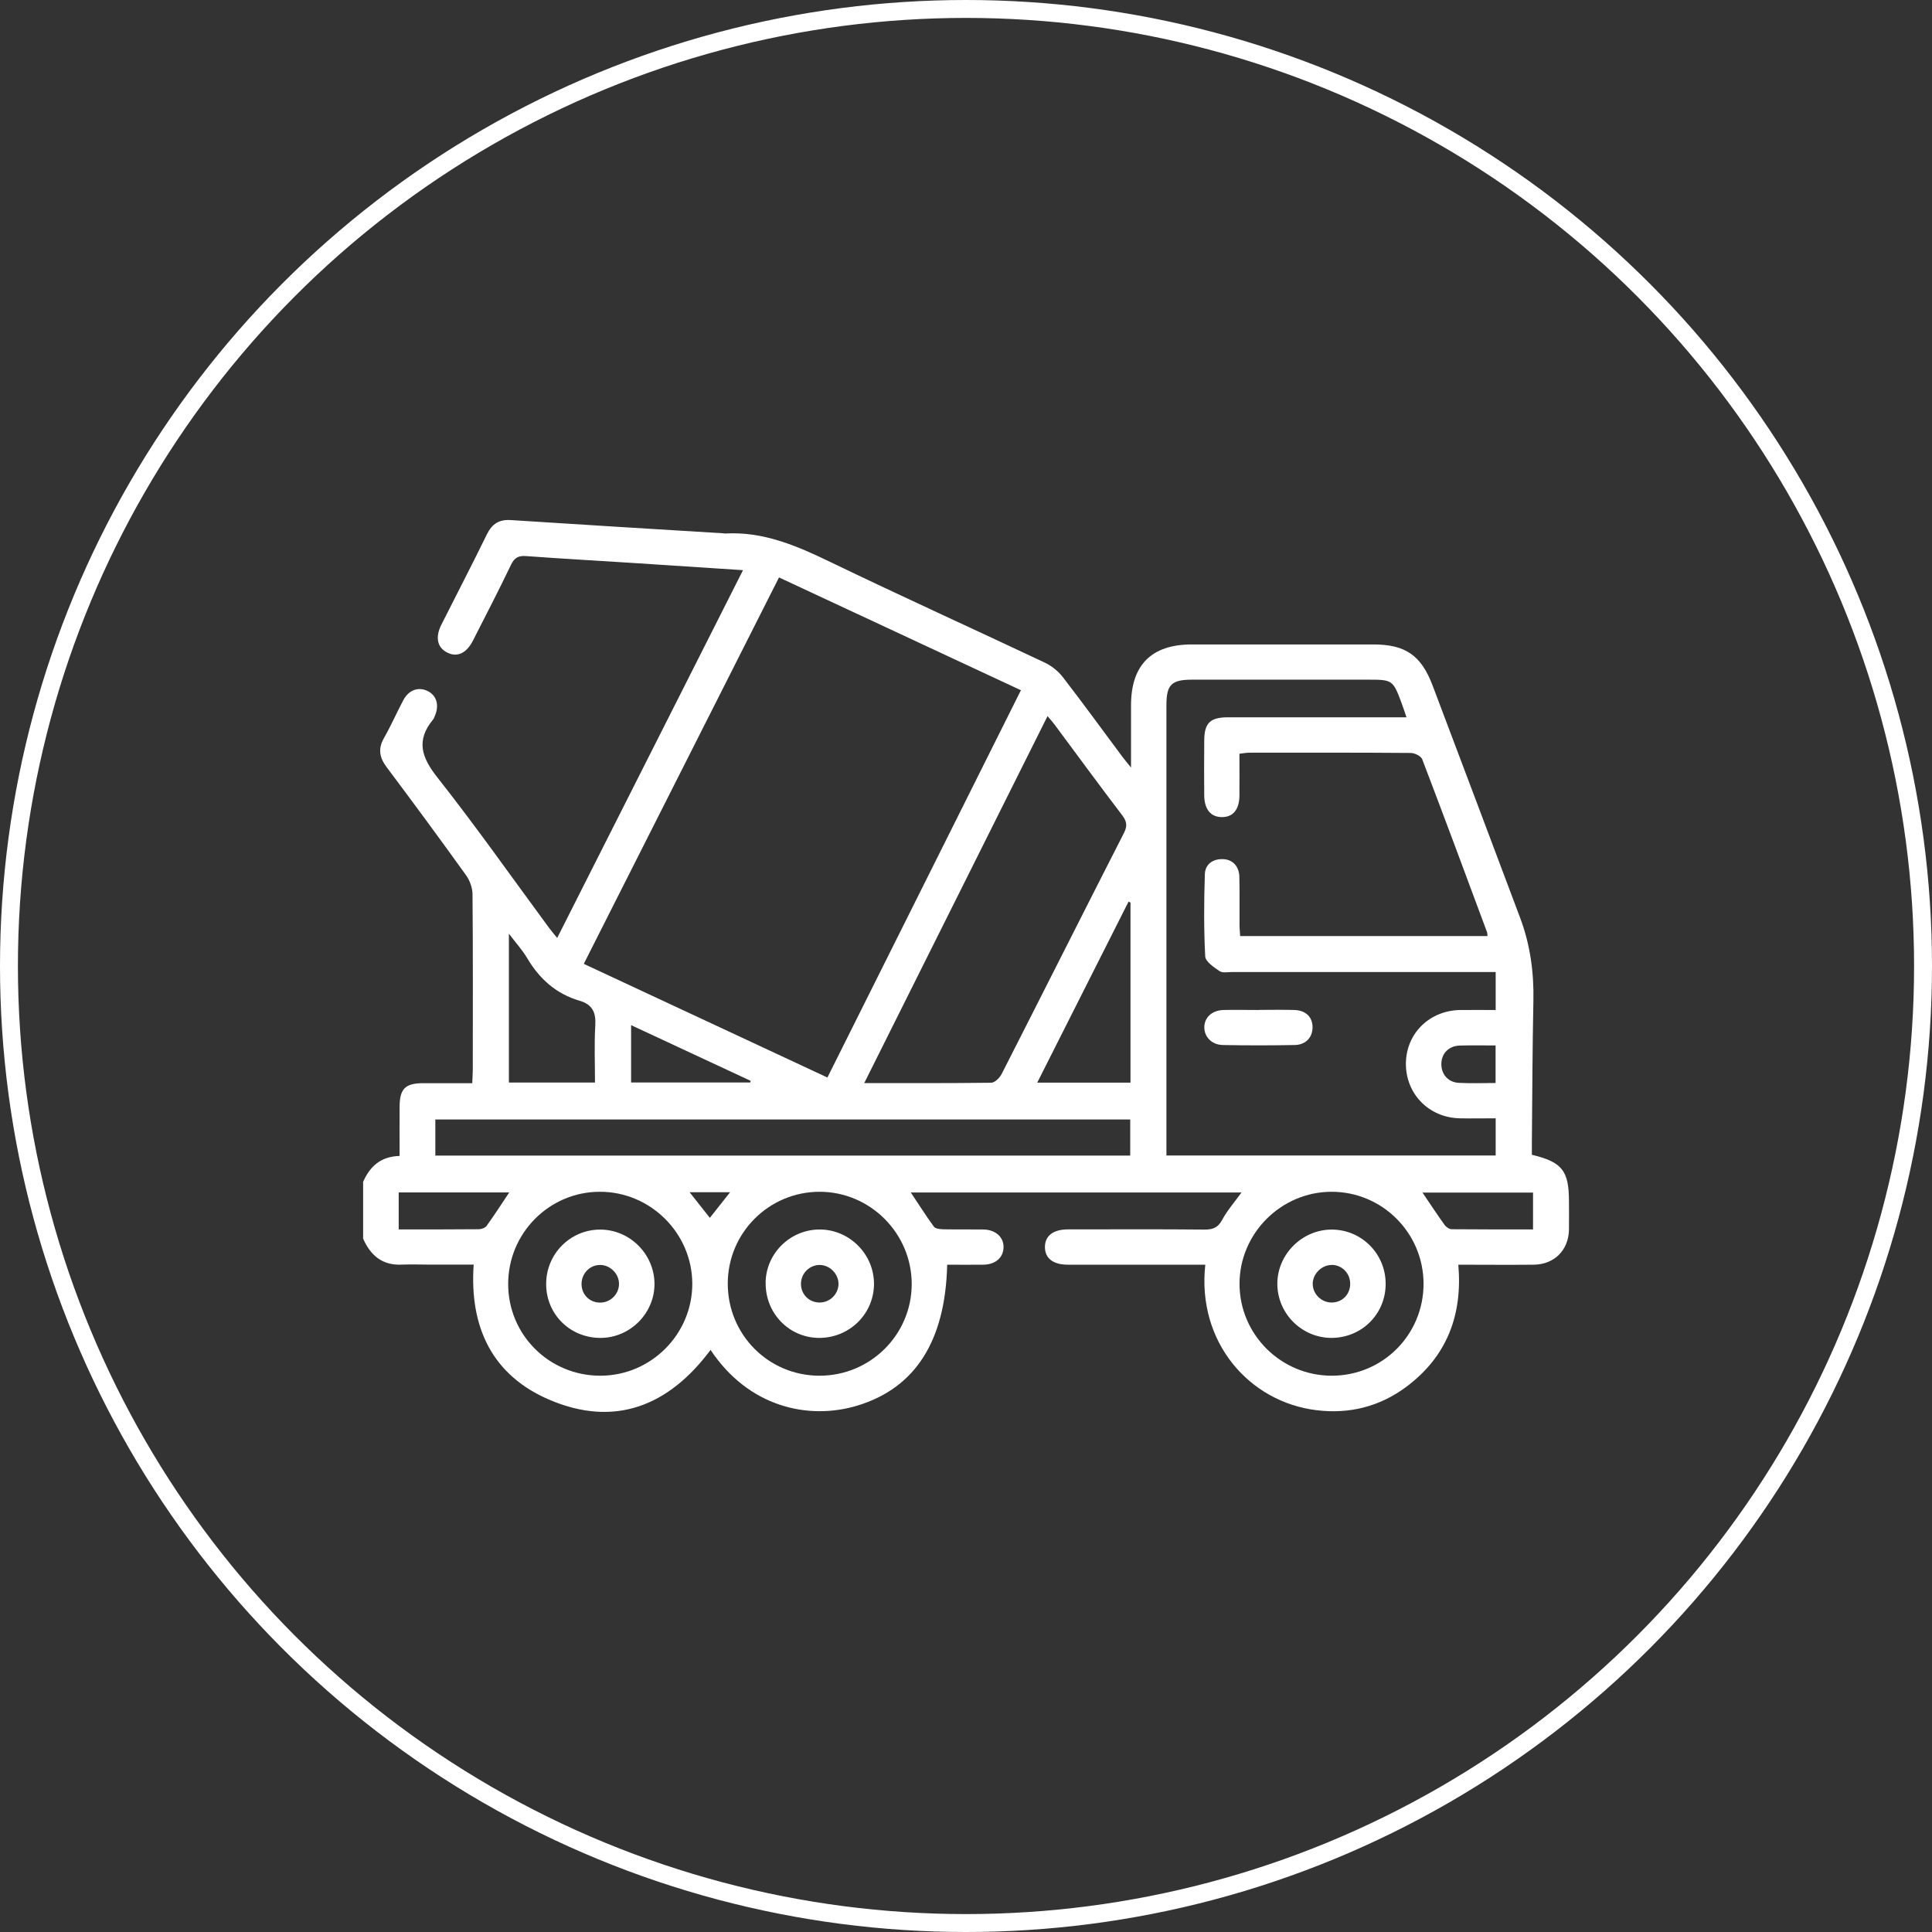
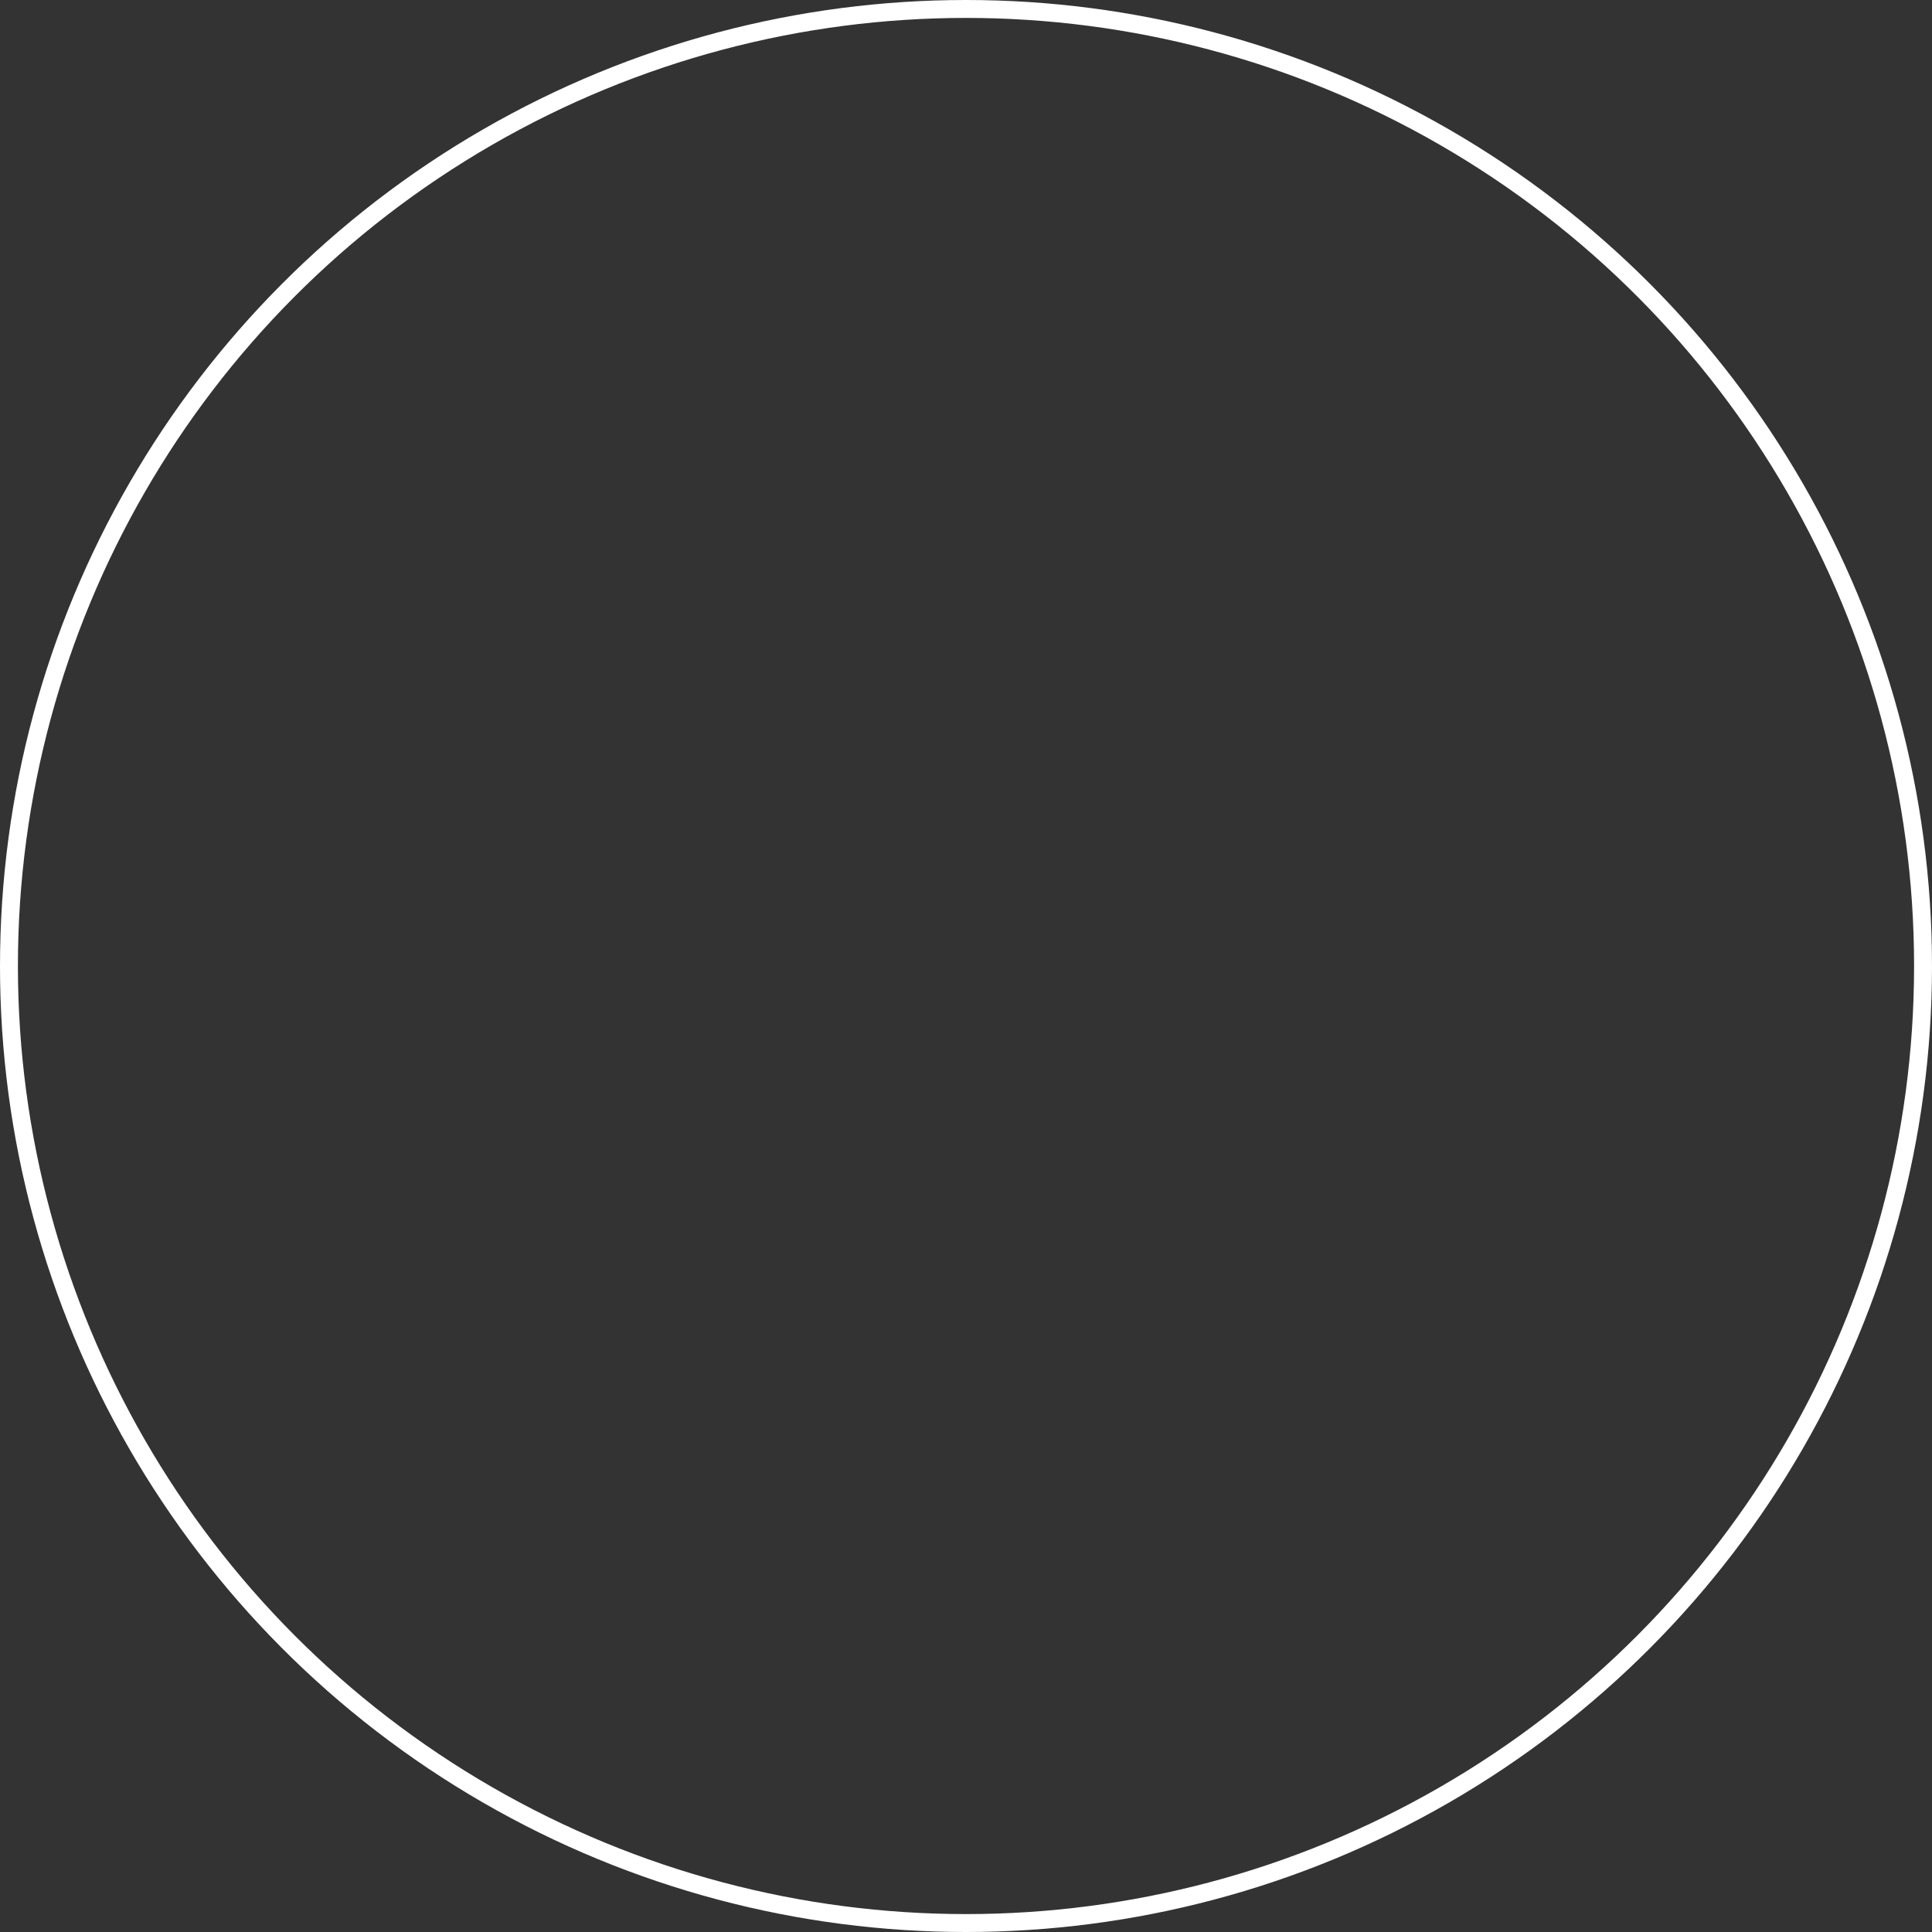
<svg xmlns="http://www.w3.org/2000/svg" id="Capa_2" viewBox="0 0 215.64 215.64">
  <rect x="0" y="0" width="215.64" height="215.64" fill="#333333" stroke="none" />
  <defs>
    <style>      .cls-1 {        fill: #fff;      }      .cls-2 {        fill: none;        stroke: #fff;        stroke-miterlimit: 10;        stroke-width: 2px;      }    </style>
  </defs>
  <g id="Capa_1-2" data-name="Capa_1">
    <g>
      <g>
-         <path class="cls-1" d="M40.51,131.96c.75-1.74,1.95-2.88,4.09-2.94,0-1.88-.01-3.71,0-5.53.02-1.97.64-2.58,2.6-2.59,1.79,0,3.58,0,5.51,0,.02-.55.06-1.02.06-1.49,0-6.53.03-13.06-.03-19.58,0-.72-.3-1.55-.72-2.14-2.91-4.05-5.87-8.07-8.87-12.07-.81-1.08-.97-2.06-.29-3.25.78-1.37,1.41-2.81,2.15-4.21.61-1.16,1.7-1.54,2.74-1.02.97.48,1.29,1.55.81,2.71-.07.16-.12.34-.23.47-1.92,2.33-1.28,4.22.5,6.47,4.31,5.46,8.32,11.17,12.45,16.77.25.34.54.67.91,1.13,6.93-13.72,13.8-27.32,20.74-41.05-4.26-.28-8.31-.55-12.37-.81-3.93-.25-7.87-.47-11.8-.76-.87-.07-1.33.15-1.72.96-1.36,2.84-2.81,5.64-4.24,8.45-.72,1.41-1.72,1.9-2.81,1.39-1.17-.54-1.45-1.69-.73-3.14,1.69-3.36,3.43-6.7,5.08-10.08.58-1.18,1.37-1.69,2.69-1.6,7.87.51,15.74.99,23.61,1.47.09,0,.18.03.26.03,4.27-.25,7.99,1.35,11.74,3.16,7.96,3.84,16.01,7.49,24,11.26.75.36,1.48.95,1.99,1.61,2.25,2.91,4.41,5.89,6.61,8.84.25.34.53.66,1,1.25,0-2.53,0-4.74,0-6.95,0-4.5,2.29-6.79,6.79-6.79,6.75,0,13.49,0,20.24,0,3.61,0,5.36,1.22,6.64,4.61,3.26,8.63,6.52,17.27,9.76,25.9,1.12,2.99,1.55,6.08,1.48,9.28-.11,5.26-.12,10.51-.17,15.77,0,.48,0,.95,0,1.4,3.4.82,4.14,1.78,4.14,5.24,0,1.05.02,2.1,0,3.15-.06,2.28-1.64,3.85-3.93,3.88-2.75.03-5.51,0-8.42,0,.49,5.61-1.27,10.24-5.79,13.62-2.98,2.23-6.39,3.07-10.04,2.62-7.53-.92-13.36-7.62-12.41-16.24h-1.41c-4.64,0-9.29,0-13.93,0-1.65,0-2.56-.72-2.56-1.97,0-1.25.93-1.97,2.57-1.97,5.08,0,10.17-.03,15.25.02.94,0,1.49-.21,1.96-1.08.57-1.06,1.39-1.99,2.16-3.06h-36.91c.85,1.27,1.67,2.58,2.58,3.82.17.23.69.28,1.06.29,1.49.03,2.98,0,4.47.02,1.38.03,2.29.88,2.24,2.04-.05,1.12-.91,1.87-2.25,1.89-1.35.02-2.7,0-4.04,0-.2,8.5-3.55,13.76-10,15.72-5.56,1.69-12.22.11-16.41-6.21-4.65,6.25-10.69,8.69-18,5.56-6.34-2.71-8.93-8.06-8.44-15.08-1.68,0-3.32,0-4.97,0-1.01,0-2.02-.04-3.02,0-2.19.12-3.52-1.01-4.35-2.9v-6.31ZM92.35,120.27c7.21-14.44,14.38-28.78,21.6-43.23-9.03-4.21-17.97-8.38-27-12.59-7.29,14.43-14.52,28.74-21.79,43.13,9.11,4.25,18.09,8.44,27.2,12.69ZM156.99,80.07c-.25-.72-.41-1.22-.59-1.7-.91-2.44-1.01-2.51-3.61-2.51-6.57,0-13.15,0-19.72,0-2.32,0-2.88.56-2.88,2.85,0,16.3,0,32.6,0,48.9v1.36h36.75v-4.15c-1.4,0-2.71.03-4.02,0-3.46-.08-6.05-2.76-6-6.17.05-3.34,2.66-5.88,6.1-5.92,1.3-.01,2.6,0,3.92,0v-4.24c-.62,0-1.14,0-1.66,0-9.25,0-18.49,0-27.74,0-.48,0-1.08.13-1.42-.1-.63-.43-1.56-1.05-1.6-1.64-.16-3.06-.14-6.13-.04-9.19.04-1.07.85-1.7,2-1.67,1.08.03,1.82.77,1.85,1.97.04,1.8.01,3.59.02,5.39,0,.42.05.83.07,1.23h27.61c-.03-.2-.02-.34-.06-.45-2.39-6.44-4.78-12.88-7.23-19.29-.14-.36-.85-.7-1.29-.7-6-.05-12.01-.03-18.01-.03-.33,0-.66.07-1.1.12,0,1.61.01,3.13,0,4.66-.01,1.57-.72,2.42-1.96,2.41-1.24,0-1.96-.87-1.97-2.43-.02-2.02-.01-4.03,0-6.05,0-2.02.64-2.66,2.68-2.66,5.39,0,10.78,0,16.17,0,1.18,0,2.35,0,3.73,0ZM96.45,120.89c4.89,0,9.53.02,14.18-.04.4,0,.94-.54,1.16-.96,4.57-8.97,9.09-17.96,13.66-26.92.4-.79.32-1.29-.2-1.98-2.55-3.34-5.03-6.74-7.54-10.11-.22-.3-.48-.58-.79-.95-6.83,13.67-13.59,27.2-20.46,40.96ZM48.59,128.98h77.56v-4.03H48.59v4.03ZM67,153.55c5.66,0,10.28-4.63,10.27-10.28-.02-5.63-4.67-10.26-10.32-10.25-5.65,0-10.24,4.63-10.23,10.3,0,5.68,4.59,10.23,10.28,10.23ZM158.89,143.27c-.02-5.67-4.62-10.26-10.28-10.25-5.64.01-10.28,4.67-10.26,10.3.01,5.65,4.65,10.24,10.31,10.23,5.69-.01,10.24-4.59,10.23-10.28ZM91.46,153.55c5.68.01,10.3-4.58,10.3-10.23,0-5.65-4.62-10.29-10.26-10.3-5.67-.01-10.27,4.58-10.27,10.25,0,5.7,4.54,10.27,10.23,10.28ZM56.8,120.83h9.61c0-2.15-.09-4.25.03-6.33.09-1.46-.27-2.37-1.77-2.81-2.59-.76-4.46-2.43-5.83-4.75-.53-.9-1.25-1.68-2.04-2.73v16.62ZM126.17,100.73c-.07-.03-.14-.06-.21-.09-3.38,6.7-6.76,13.4-10.19,20.2h10.41v-20.1ZM44.5,137.22c3.07,0,6,.01,8.94-.02.3,0,.71-.15.87-.37.88-1.22,1.69-2.48,2.53-3.74h-12.34v4.13ZM171.11,137.22v-4.11h-12.34c.84,1.24,1.63,2.44,2.46,3.6.17.24.53.49.8.49,3,.03,6.01.02,9.08.02ZM70.44,114.41v6.41h13.3c.02-.06.03-.12.05-.18-4.4-2.05-8.8-4.1-13.35-6.22ZM166.93,120.88v-4.19c-1.41,0-2.71-.03-4.01.01-1.19.04-1.99.84-2.04,1.95-.06,1.18.7,2.14,1.92,2.21,1.34.08,2.69.02,4.13.02ZM81.49,133.07h-4.52c.8,1.01,1.52,1.92,2.26,2.86.74-.93,1.43-1.81,2.26-2.86Z" />
-         <path class="cls-1" d="M140.53,112.72c1.31,0,2.63-.03,3.94.01,1.28.04,2.03.79,2.03,1.93,0,1.12-.75,1.96-2,1.98-2.67.05-5.34.05-8.01,0-1.22-.02-2.06-.89-2.07-1.95-.01-1.12.85-1.93,2.17-1.96,1.31-.03,2.63,0,3.94,0Z" />
-         <path class="cls-1" d="M60.96,143.36c-.03-3.38,2.68-6.12,6.03-6.12,3.28,0,6.01,2.7,6.06,5.99.05,3.28-2.65,6.05-5.94,6.1-3.41.05-6.13-2.58-6.15-5.97ZM69.09,143.29c0-1.11-.97-2.09-2.08-2.1-1.19-.02-2.13.97-2.1,2.18.03,1.17.94,2.04,2.11,2.02,1.14-.02,2.07-.96,2.07-2.09Z" />
-         <path class="cls-1" d="M154.66,143.3c0,3.39-2.7,6.05-6.1,6.03-3.3-.03-5.99-2.75-5.99-6.04,0-3.32,2.81-6.09,6.14-6.05,3.31.04,5.96,2.74,5.95,6.07ZM148.63,141.19c-1.1,0-2.09.97-2.11,2.07-.02,1.17.98,2.15,2.17,2.12,1.16-.03,2.03-.94,2.01-2.12-.01-1.16-.93-2.08-2.07-2.08Z" />
-         <path class="cls-1" d="M85.45,143.2c.03-3.3,2.75-5.98,6.06-5.97,3.34.01,6.09,2.81,6.04,6.15-.05,3.35-2.82,6-6.21,5.95-3.3-.06-5.91-2.77-5.88-6.12ZM93.59,143.32c.01-1.11-.94-2.1-2.05-2.13-1.13-.03-2.09.87-2.14,2.02-.05,1.21.88,2.18,2.09,2.17,1.14,0,2.08-.93,2.1-2.06Z" />
-       </g>
+         </g>
      <circle class="cls-2" cx="107.82" cy="107.82" r="106.82" />
    </g>
  </g>
</svg>